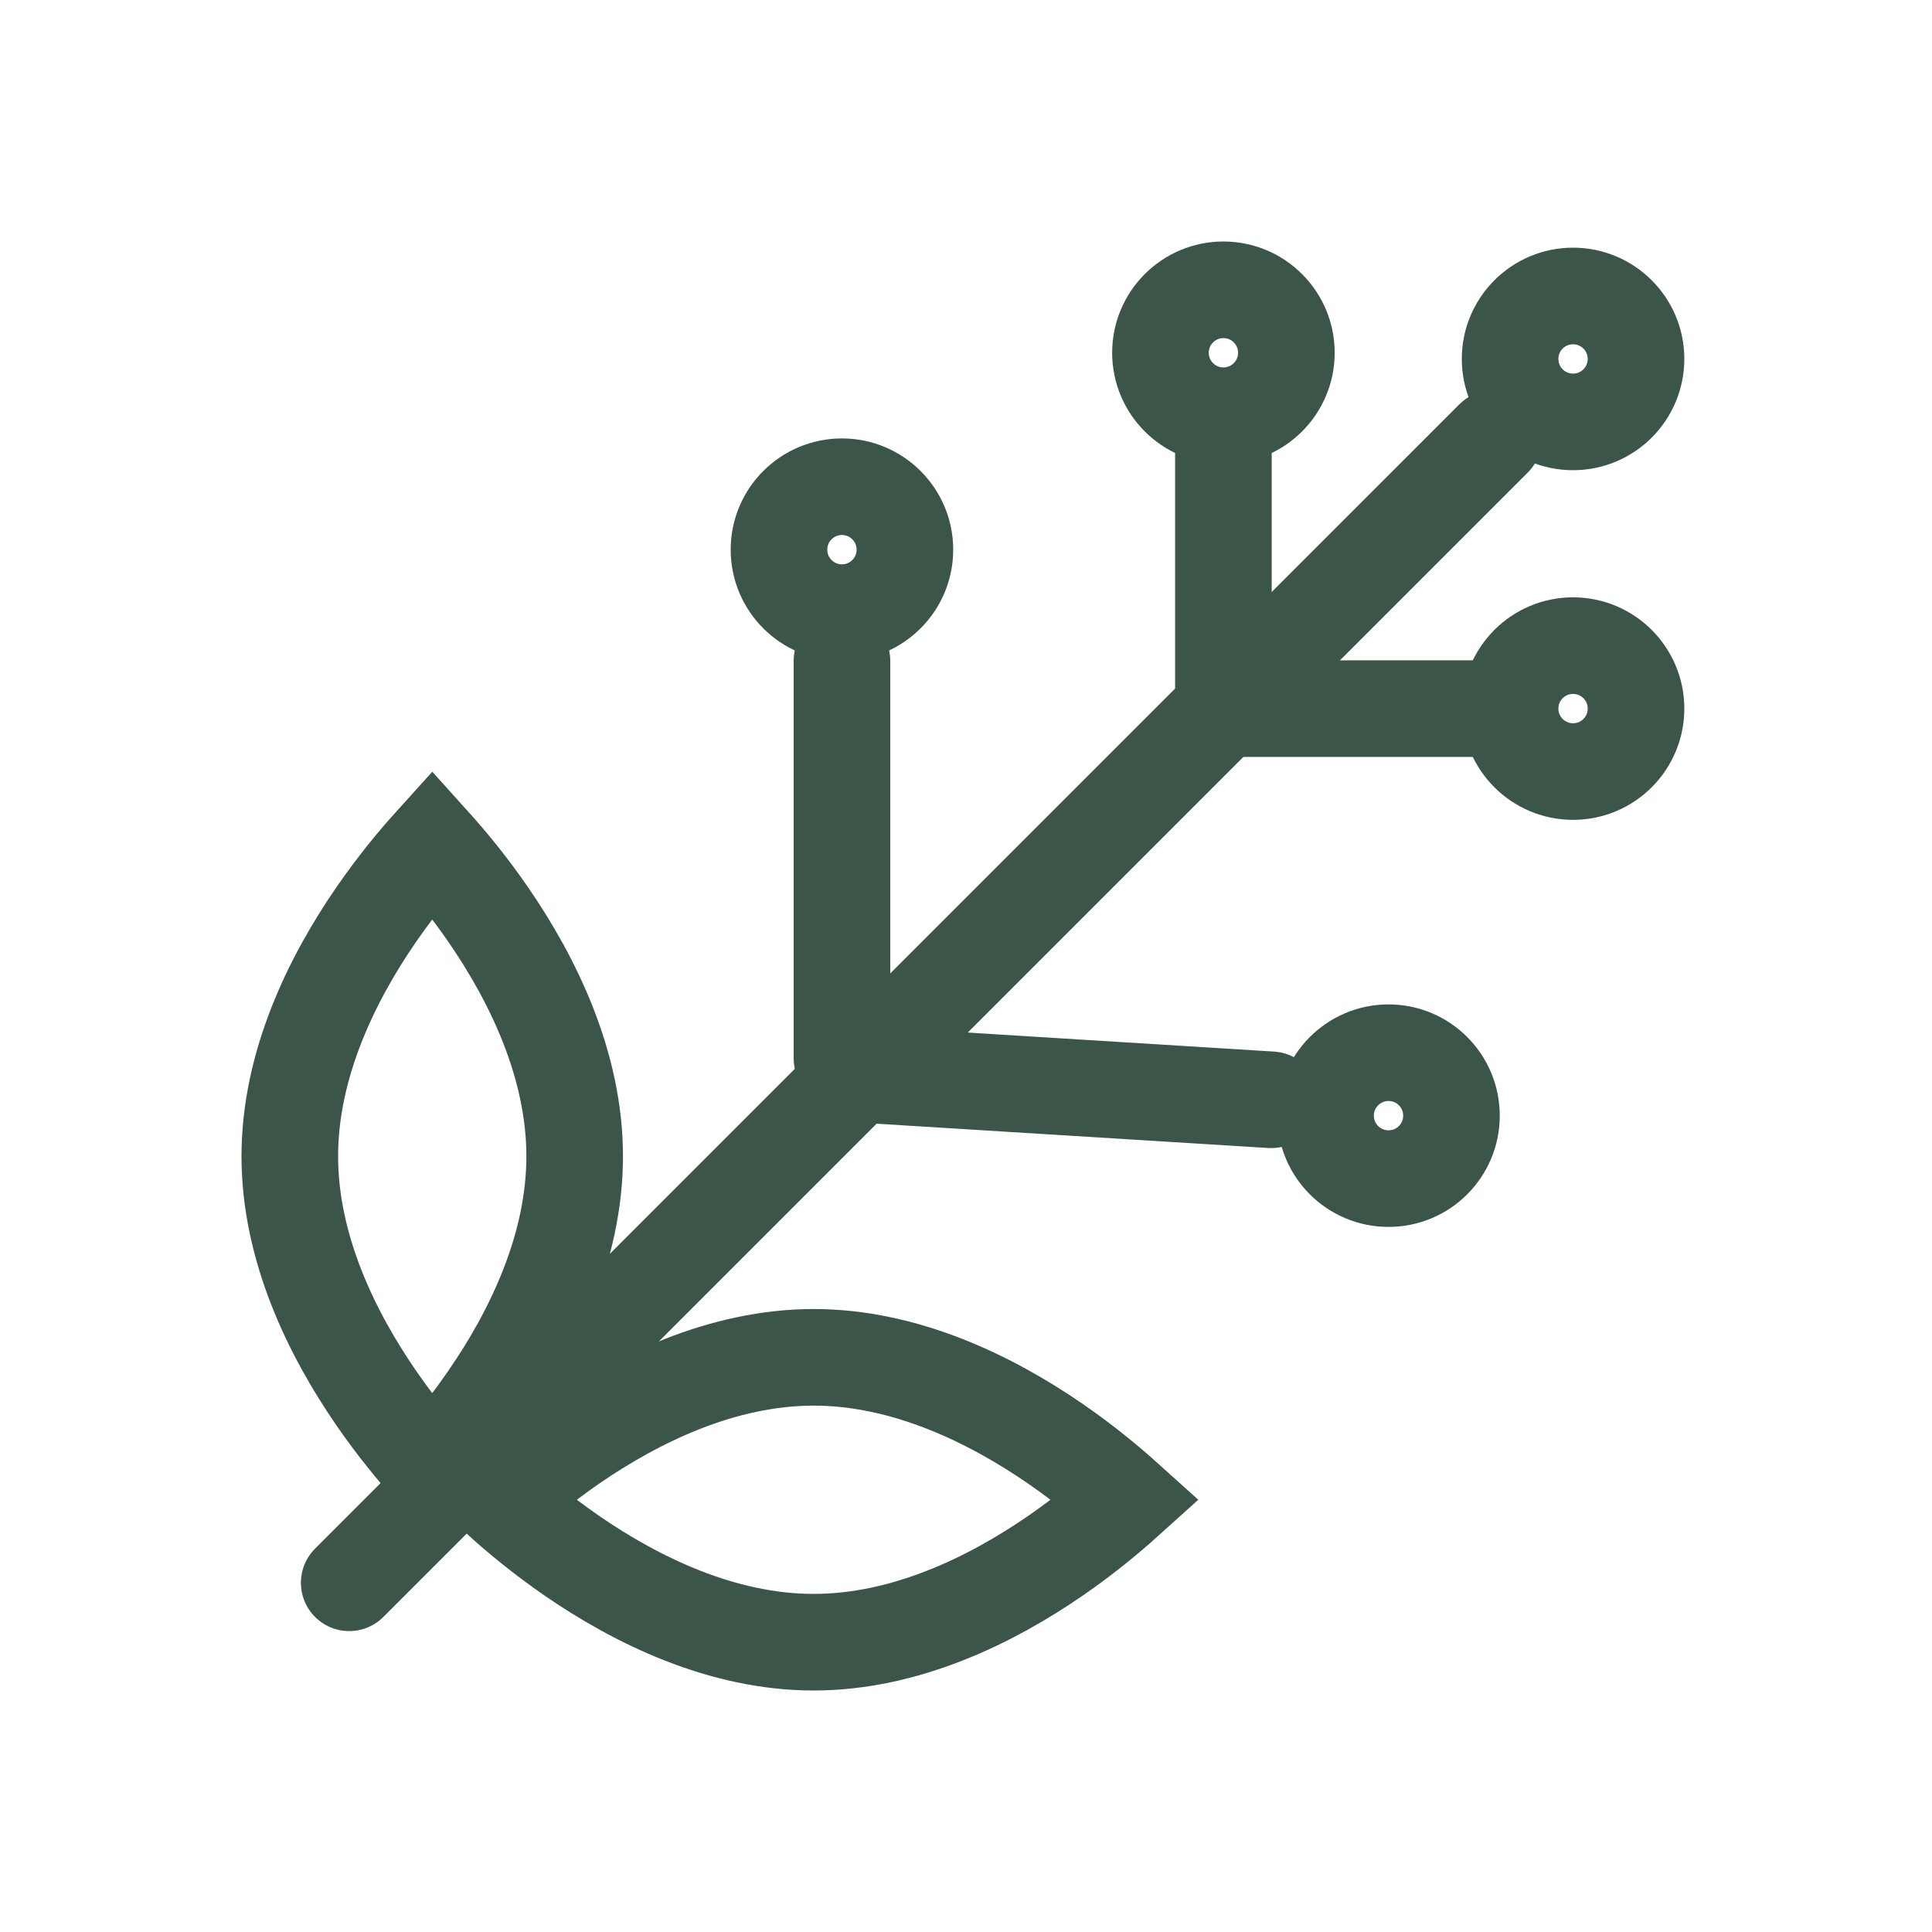
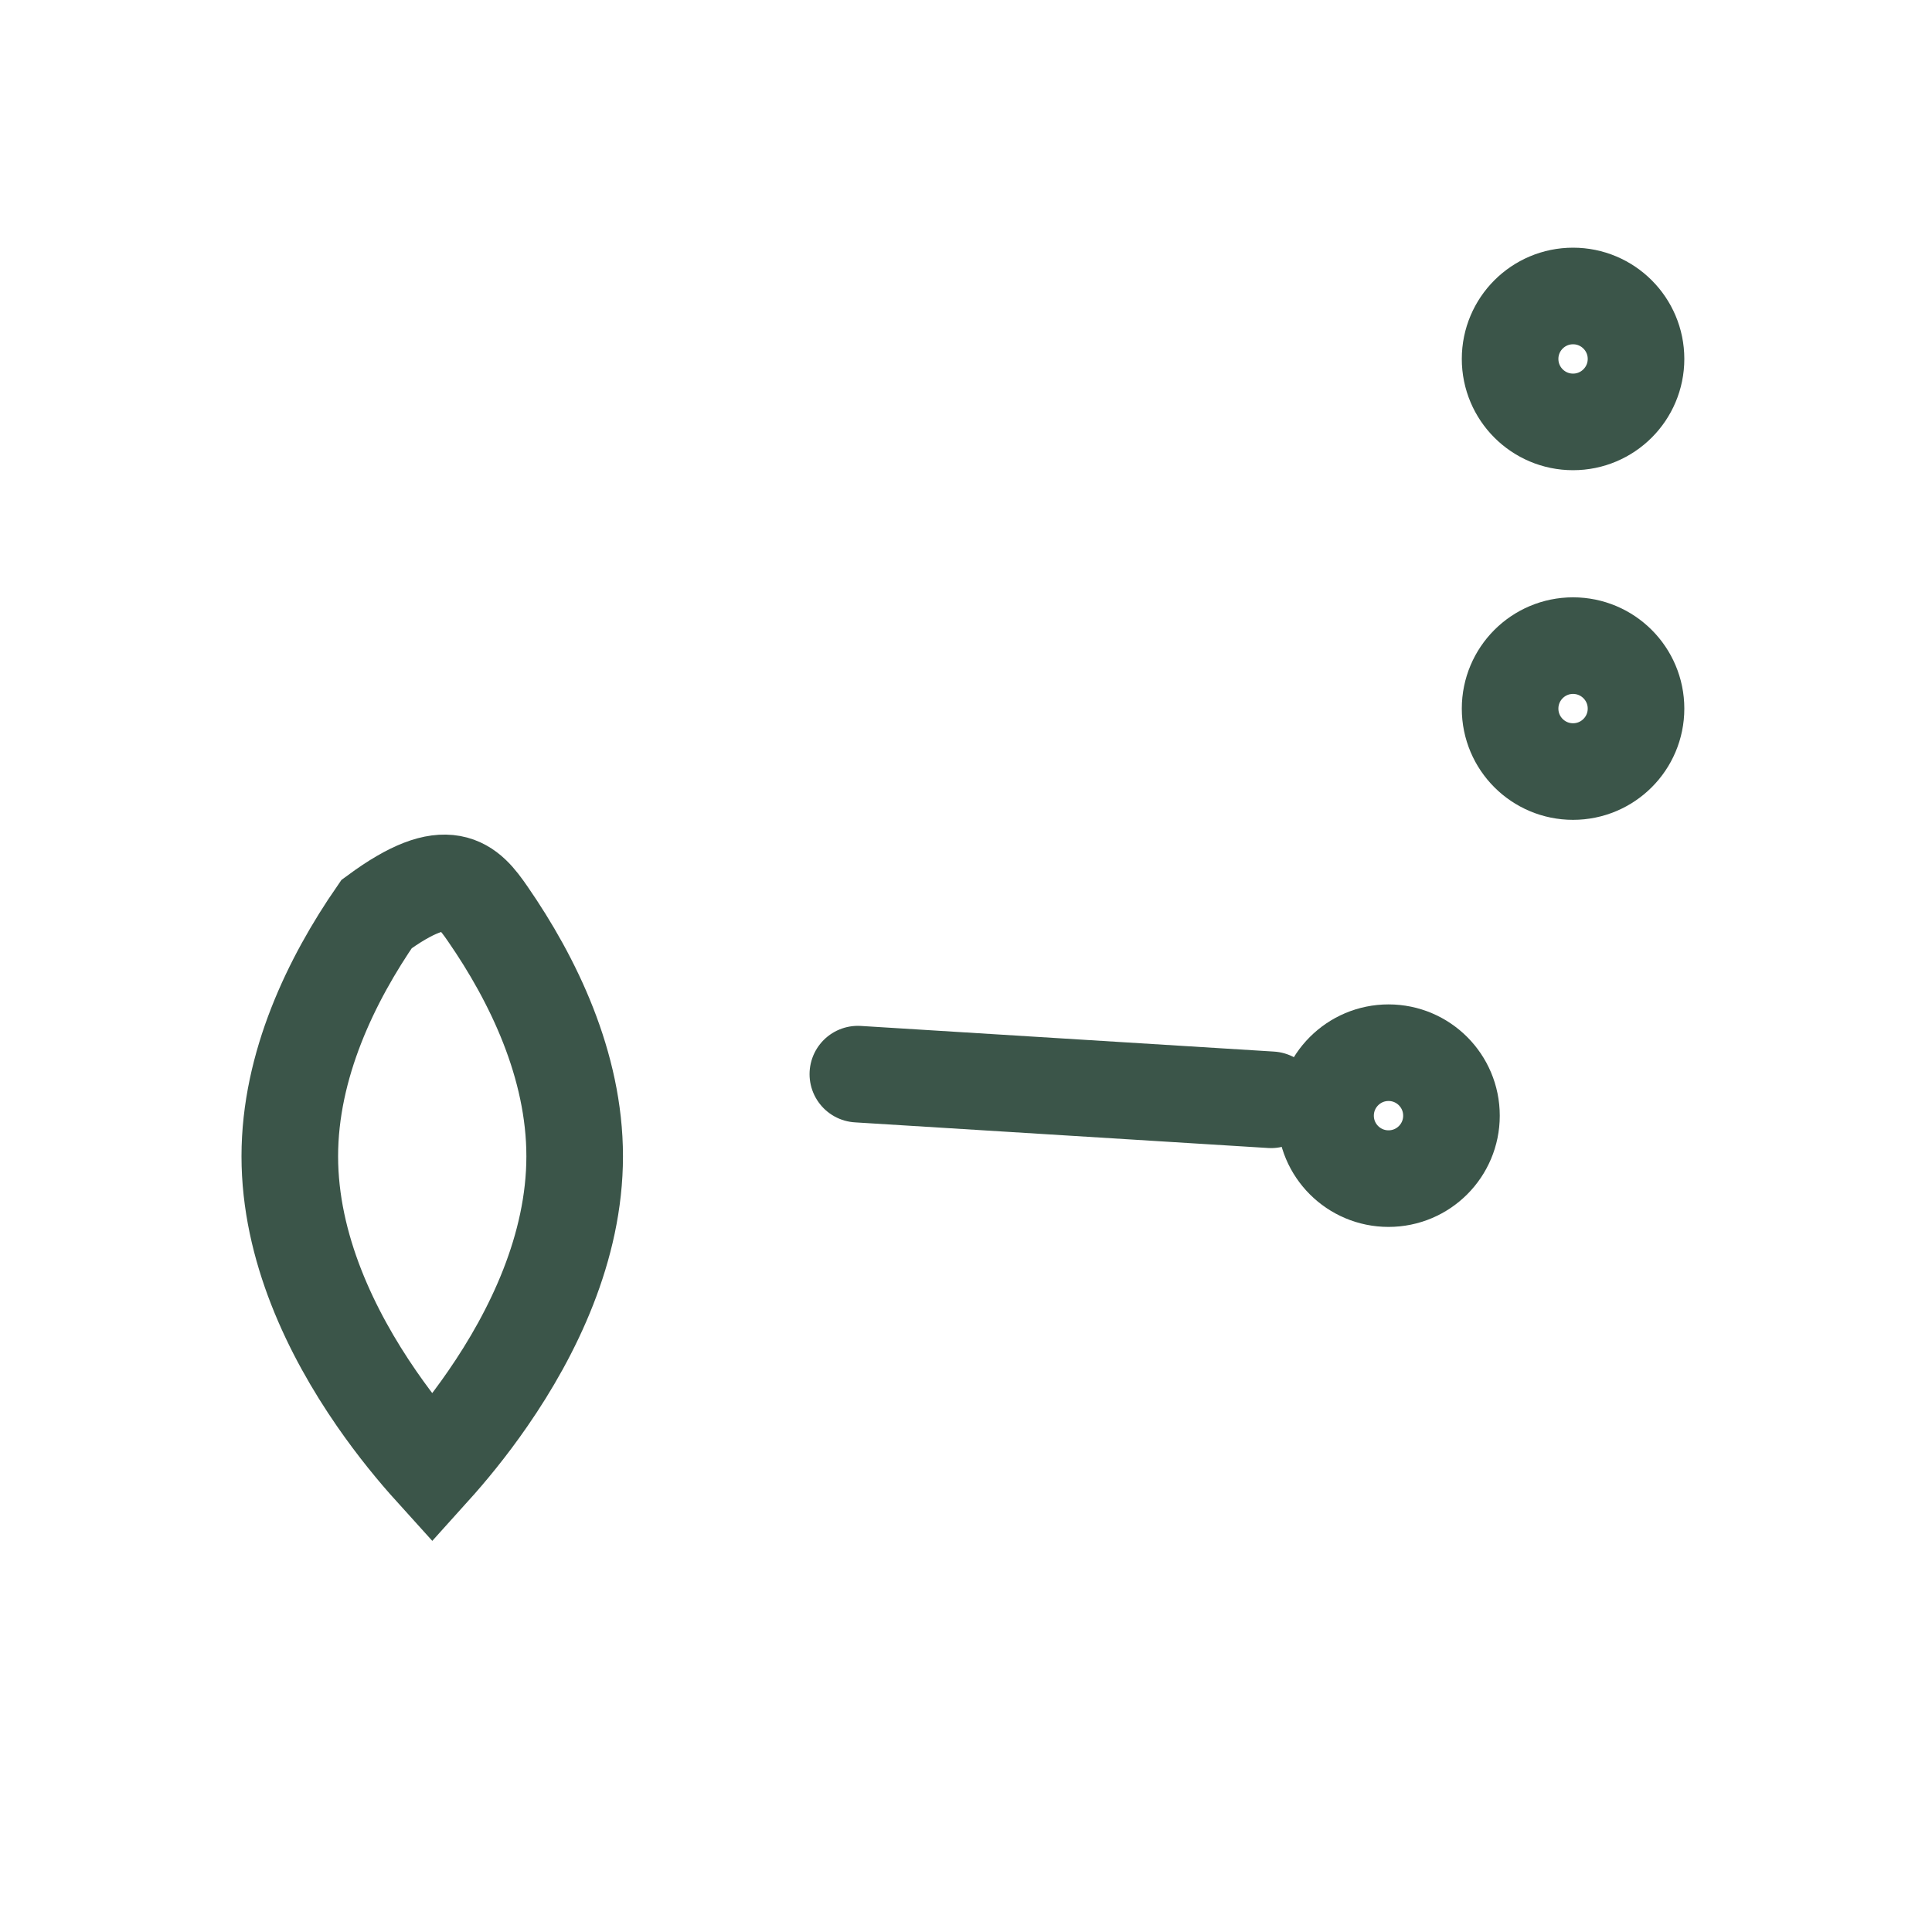
<svg xmlns="http://www.w3.org/2000/svg" fill="none" viewBox="0 0 40 40" height="40" width="40">
-   <path stroke-linecap="round" stroke-width="2" stroke="#3B5549" d="M7.23 32.77L30.923 9.077" />
  <path stroke-linecap="round" stroke-width="2" stroke="#3B5549" d="M17.761 22.239L26.317 22.77" />
-   <path stroke-linecap="round" stroke-width="2" stroke="#3B5549" d="M17.432 21.91V13.684M25.329 8.949V14.671L30.594 14.671" />
  <path stroke-width="2" stroke="#3B5549" d="M33.872 7.431C33.872 8.151 33.288 8.735 32.568 8.735C31.848 8.735 31.265 8.151 31.265 7.431C31.265 6.712 31.848 6.128 32.568 6.128C33.288 6.128 33.872 6.712 33.872 7.431Z" />
-   <path stroke-width="2" stroke="#3B5549" d="M26.633 7.303C26.633 8.023 26.049 8.607 25.329 8.607C24.61 8.607 24.026 8.023 24.026 7.303C24.026 6.584 24.61 6 25.329 6C26.049 6 26.633 6.584 26.633 7.303Z" />
-   <path stroke-width="2" stroke="#3B5549" d="M18.735 11.38C18.735 12.1 18.151 12.684 17.431 12.684C16.712 12.684 16.128 12.1 16.128 11.38C16.128 10.661 16.712 10.077 17.431 10.077C18.151 10.077 18.735 10.661 18.735 11.38Z" />
  <path stroke-width="2" stroke="#3B5549" d="M33.872 14.671C33.872 15.391 33.288 15.974 32.568 15.974C31.848 15.974 31.265 15.391 31.265 14.671C31.265 13.951 31.848 13.367 32.568 13.367C33.288 13.367 33.872 13.951 33.872 14.671Z" />
  <path stroke-width="2" stroke="#3B5549" d="M30.051 23.099C30.051 23.819 29.468 24.402 28.748 24.402C28.028 24.402 27.444 23.819 27.444 23.099C27.444 22.379 28.028 21.795 28.748 21.795C29.468 21.795 30.051 22.379 30.051 23.099Z" />
-   <path stroke-width="2" stroke="#3B5549" d="M11.898 23.94C11.898 25.83 11.035 27.603 10.1 28.956C9.69 29.551 9.278 30.045 8.949 30.41C8.619 30.045 8.208 29.551 7.797 28.956C6.862 27.603 6 25.83 6 23.94C6 22.05 6.862 20.277 7.797 18.924C8.208 18.329 8.619 17.835 8.949 17.47C9.278 17.835 9.69 18.329 10.1 18.924C11.035 20.277 11.898 22.05 11.898 23.94Z" />
-   <path stroke-width="2" stroke="#3B5549" d="M16.846 34C14.956 34 13.183 33.137 11.83 32.203C11.235 31.792 10.741 31.38 10.376 31.051C10.741 30.722 11.235 30.31 11.83 29.899C13.183 28.965 14.956 28.102 16.846 28.102C18.736 28.102 20.509 28.965 21.862 29.899C22.457 30.31 22.951 30.722 23.316 31.051C22.951 31.38 22.457 31.792 21.862 32.203C20.509 33.137 18.736 34 16.846 34Z" />
+   <path stroke-width="2" stroke="#3B5549" d="M11.898 23.94C11.898 25.83 11.035 27.603 10.1 28.956C9.69 29.551 9.278 30.045 8.949 30.41C8.619 30.045 8.208 29.551 7.797 28.956C6.862 27.603 6 25.83 6 23.94C6 22.05 6.862 20.277 7.797 18.924C9.278 17.835 9.69 18.329 10.1 18.924C11.035 20.277 11.898 22.05 11.898 23.94Z" />
</svg>